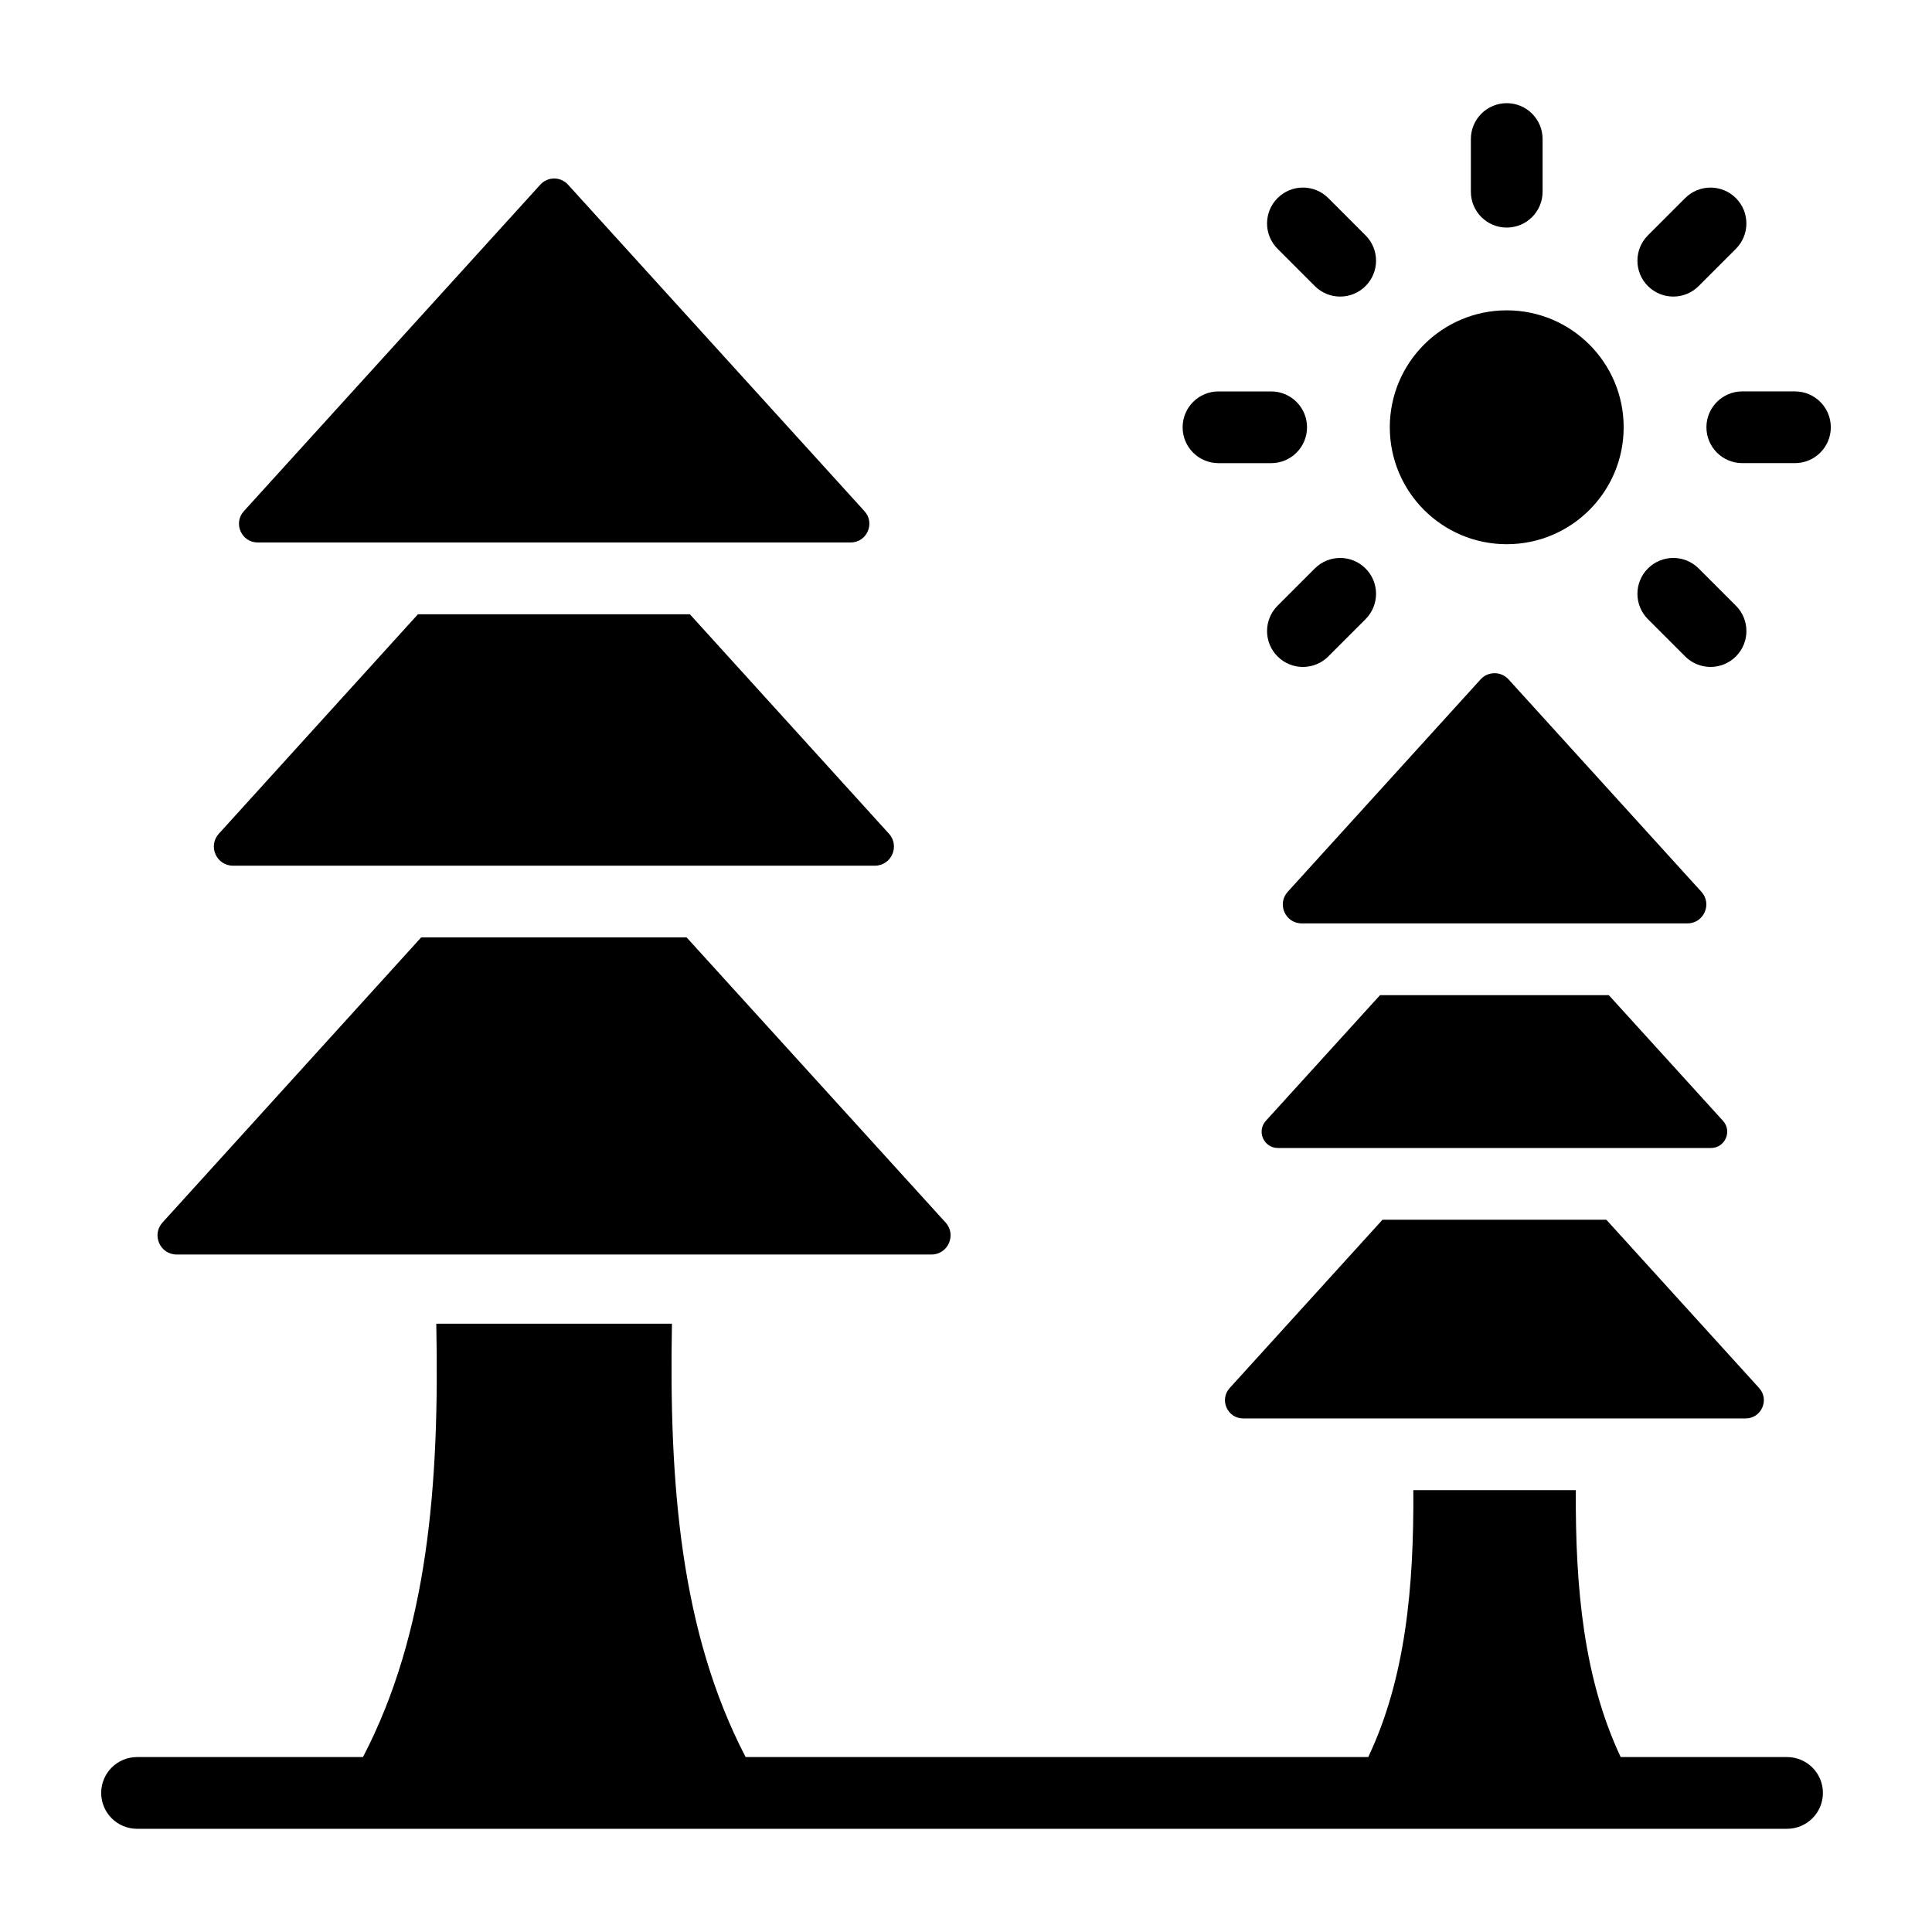
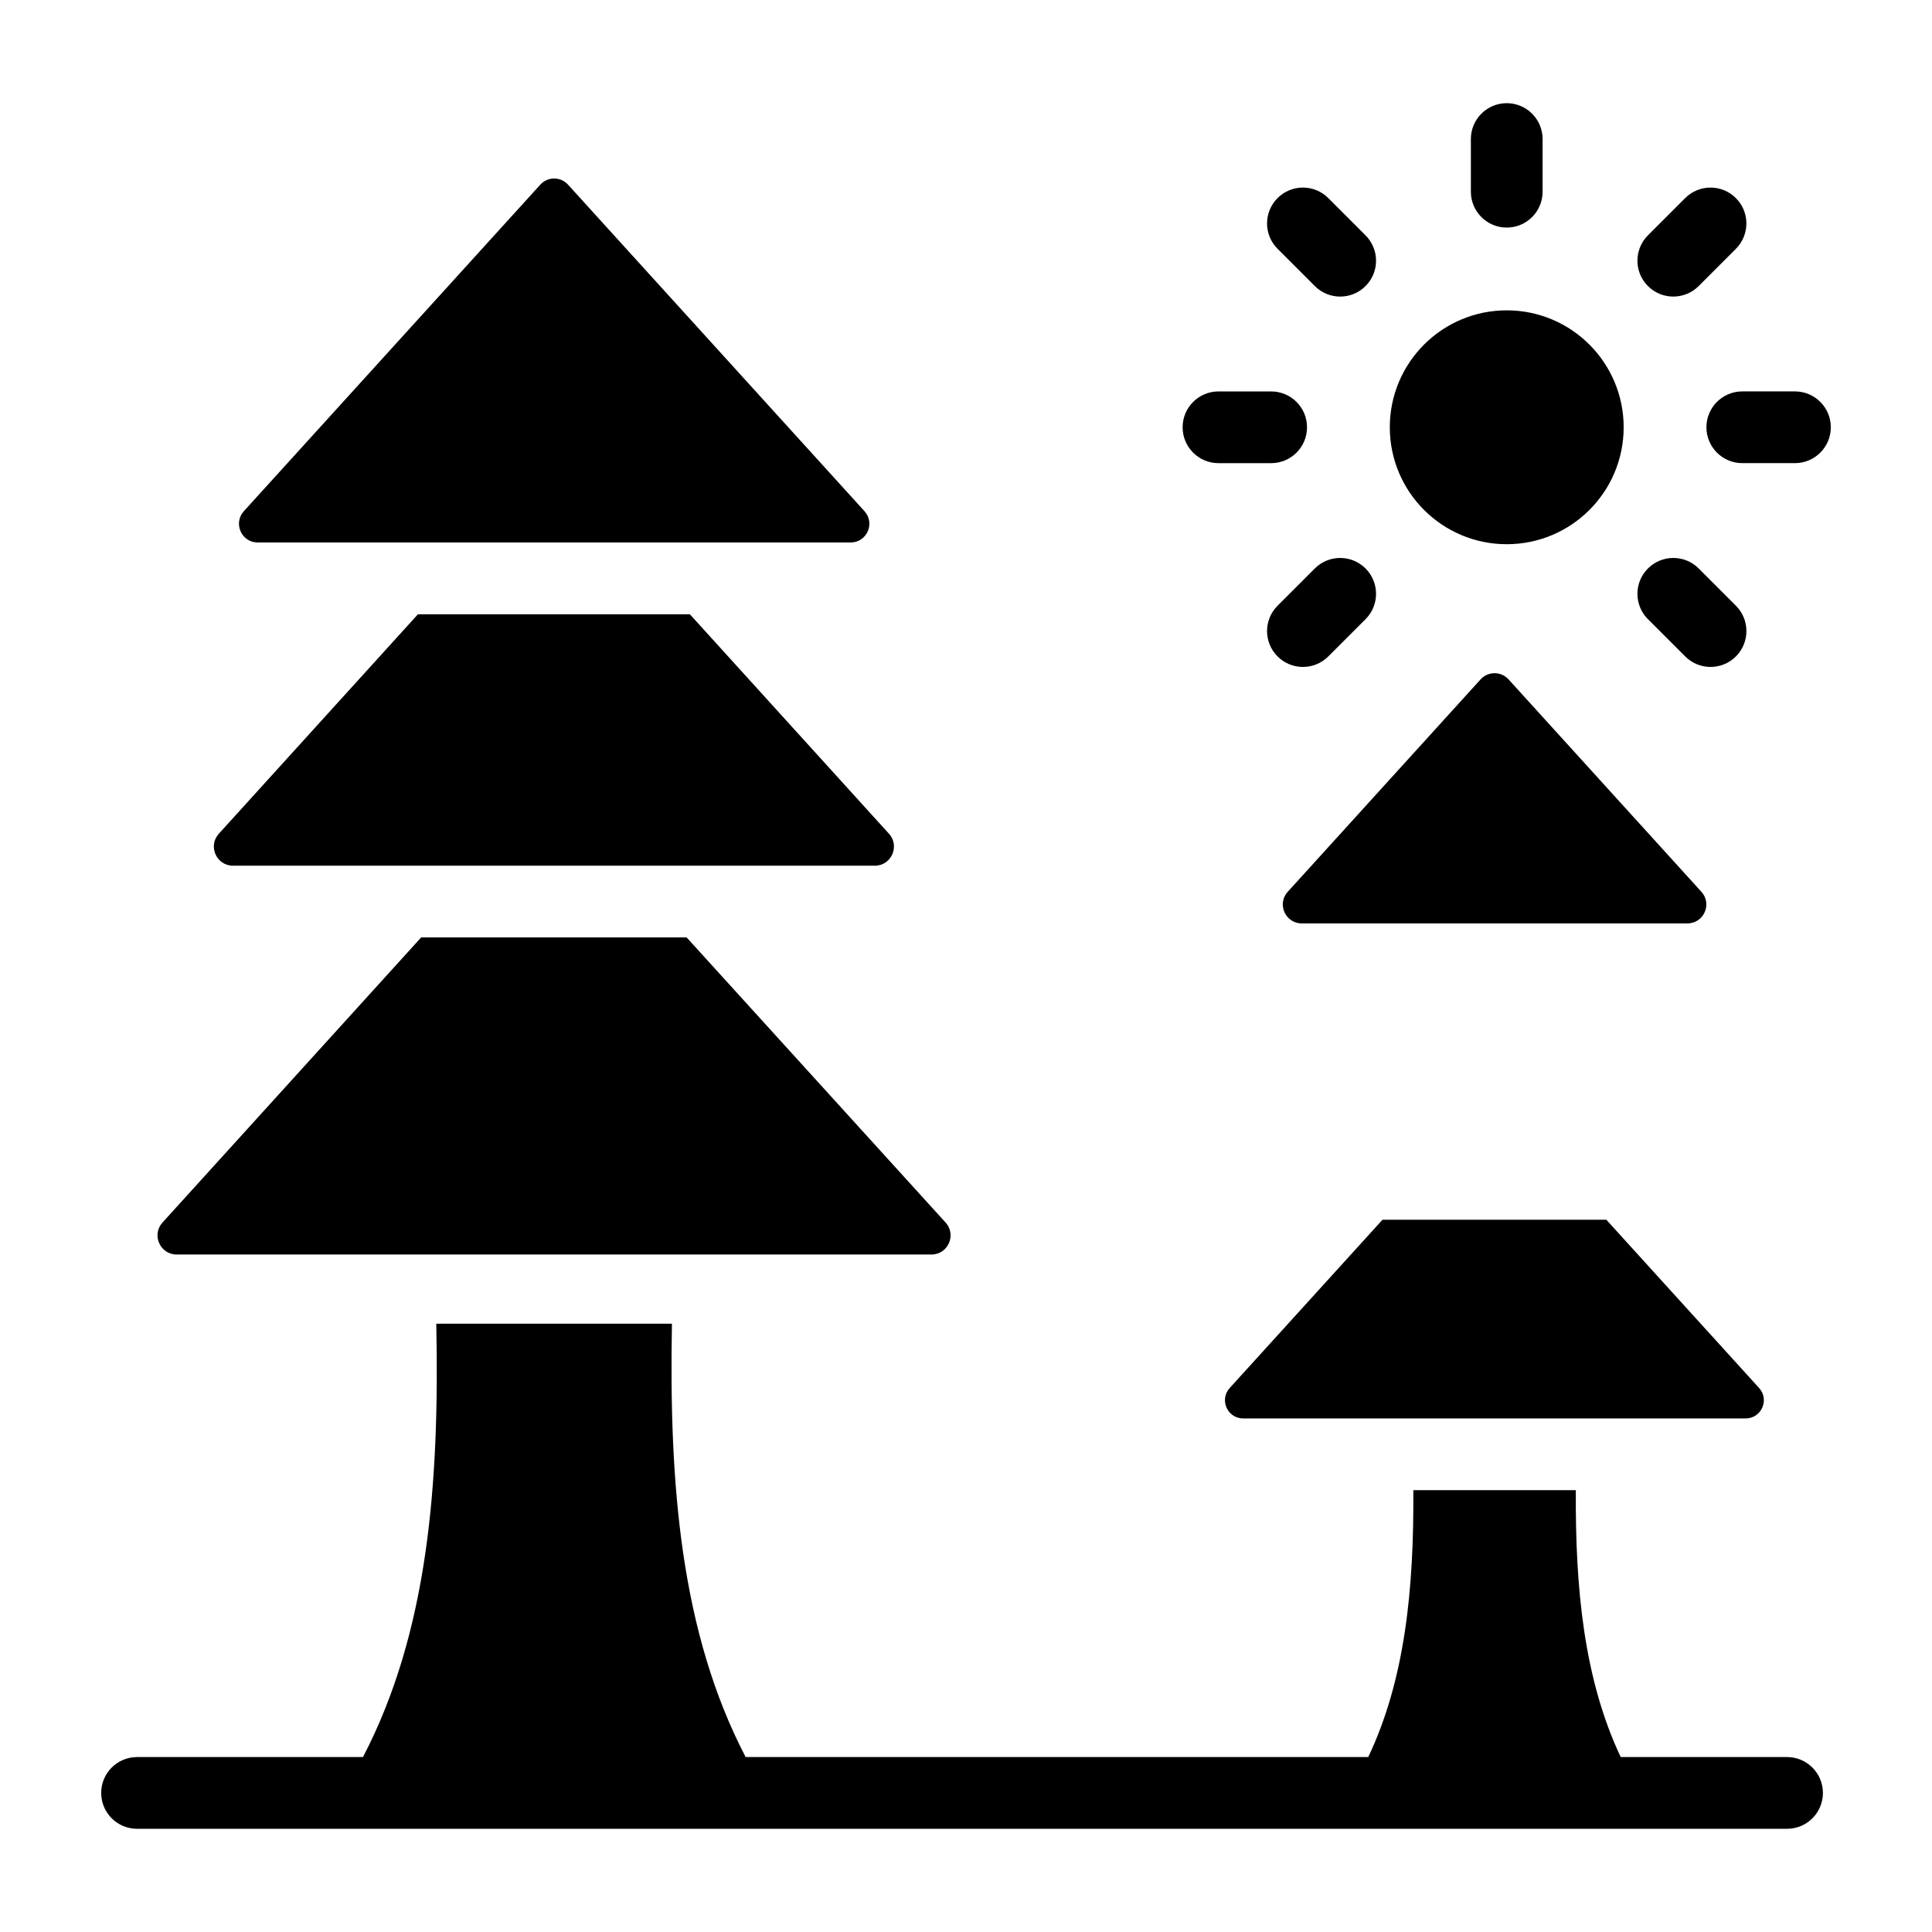
<svg xmlns="http://www.w3.org/2000/svg" fill="#000000" width="800px" height="800px" version="1.1" viewBox="144 144 512 512">
  <g>
    <path d="m543.3 288.22c17.113 0 30.988-13.875 30.988-30.988s-13.875-30.988-30.988-30.988-30.988 13.875-30.988 30.988 13.875 30.988 30.988 30.988z" />
    <path d="m543.3 204.31c5.25 0 9.504-4.258 9.504-9.504v-13.961c0-5.25-4.258-9.504-9.504-9.504-5.25 0-9.504 4.258-9.504 9.504v13.961c0 5.25 4.254 9.504 9.504 9.504z" />
    <path d="m594.16 219.81 9.871-9.871c3.707-3.715 3.707-9.734-0.004-13.441-3.715-3.715-9.738-3.715-13.441 0l-9.871 9.871c-3.707 3.715-3.707 9.734 0.004 13.445 3.731 3.723 9.75 3.695 13.441-0.004z" />
    <path d="m492.44 294.65-9.871 9.871c-3.715 3.715-3.715 9.73 0 13.441 3.715 3.715 9.73 3.715 13.441 0l9.871-9.871c3.715-3.715 3.715-9.73 0-13.441-3.711-3.715-9.727-3.715-13.441 0z" />
    <path d="m596.22 257.23c0 5.25 4.258 9.504 9.504 9.504h13.957c5.25 0 9.504-4.258 9.504-9.504 0-5.25-4.258-9.504-9.504-9.504h-13.957c-5.246 0-9.504 4.258-9.504 9.504z" />
    <path d="m466.91 266.74h13.961c5.25 0 9.504-4.258 9.504-9.504 0-5.25-4.258-9.504-9.504-9.504h-13.961c-5.25 0-9.504 4.258-9.504 9.504s4.254 9.504 9.504 9.504z" />
    <path d="m590.59 317.96c3.691 3.699 9.715 3.723 13.441 0.004 3.715-3.715 3.715-9.734 0.004-13.445l-9.871-9.871c-3.703-3.715-9.73-3.715-13.441 0-3.715 3.707-3.715 9.73-0.004 13.441z" />
    <path d="m492.44 219.81c3.715 3.715 9.73 3.715 13.441 0 3.715-3.715 3.715-9.73 0-13.441l-9.871-9.875c-3.715-3.715-9.73-3.715-13.441 0-3.715 3.715-3.715 9.73 0 13.441z" />
    <path d="m212.29 287.76h157.14c4.301 0 6.562-5.102 3.668-8.289l-78.57-86.539c-1.969-2.168-5.371-2.168-7.34 0l-78.57 86.539c-2.883 3.188-0.625 8.289 3.676 8.289z" />
    <path d="m205.76 373.42h170.07c4.398 0 6.711-5.219 3.754-8.477l-52.766-58.16h-72.055l-52.766 58.16c-2.957 3.258-0.645 8.477 3.758 8.477z" />
    <path d="m190.82 476.46h200.02c4.398 0 6.707-5.219 3.75-8.477l-68.633-75.559h-70.344l-68.551 75.559c-2.953 3.262-0.641 8.477 3.754 8.477z" />
    <path d="m488.97 388.71h102.21c4.348 0 6.633-5.156 3.711-8.375l-51.105-56.289c-1.988-2.188-5.43-2.188-7.418 0l-51.105 56.289c-2.922 3.215-0.637 8.375 3.711 8.375z" />
-     <path d="m482.66 448.23h114.76c3.738 0 5.699-4.434 3.188-7.203l-30.246-33.293h-60.648l-30.246 33.293c-2.512 2.766-0.547 7.203 3.191 7.203z" />
    <path d="m473.46 519.9h133.15c4.188 0 6.387-4.969 3.57-8.066l-40.488-44.594h-59.316l-40.488 44.594c-2.816 3.102-0.617 8.066 3.57 8.066z" />
    <path d="m617.58 609.64h-44.078c-9.766-20.723-12.055-44.758-11.891-70.73h-43.062c0.164 25.973-2.121 50.008-11.949 70.73h-165c-17.234-33.129-20.316-72.262-19.527-114.84h-62.453c0.871 42.566-2.199 81.77-19.426 114.84h-59.875c-5.25 0-9.504 4.258-9.504 9.504 0 5.25 4.258 9.504 9.504 9.504h437.27c5.25 0 9.504-4.258 9.504-9.504 0-5.246-4.258-9.504-9.508-9.504z" />
  </g>
</svg>